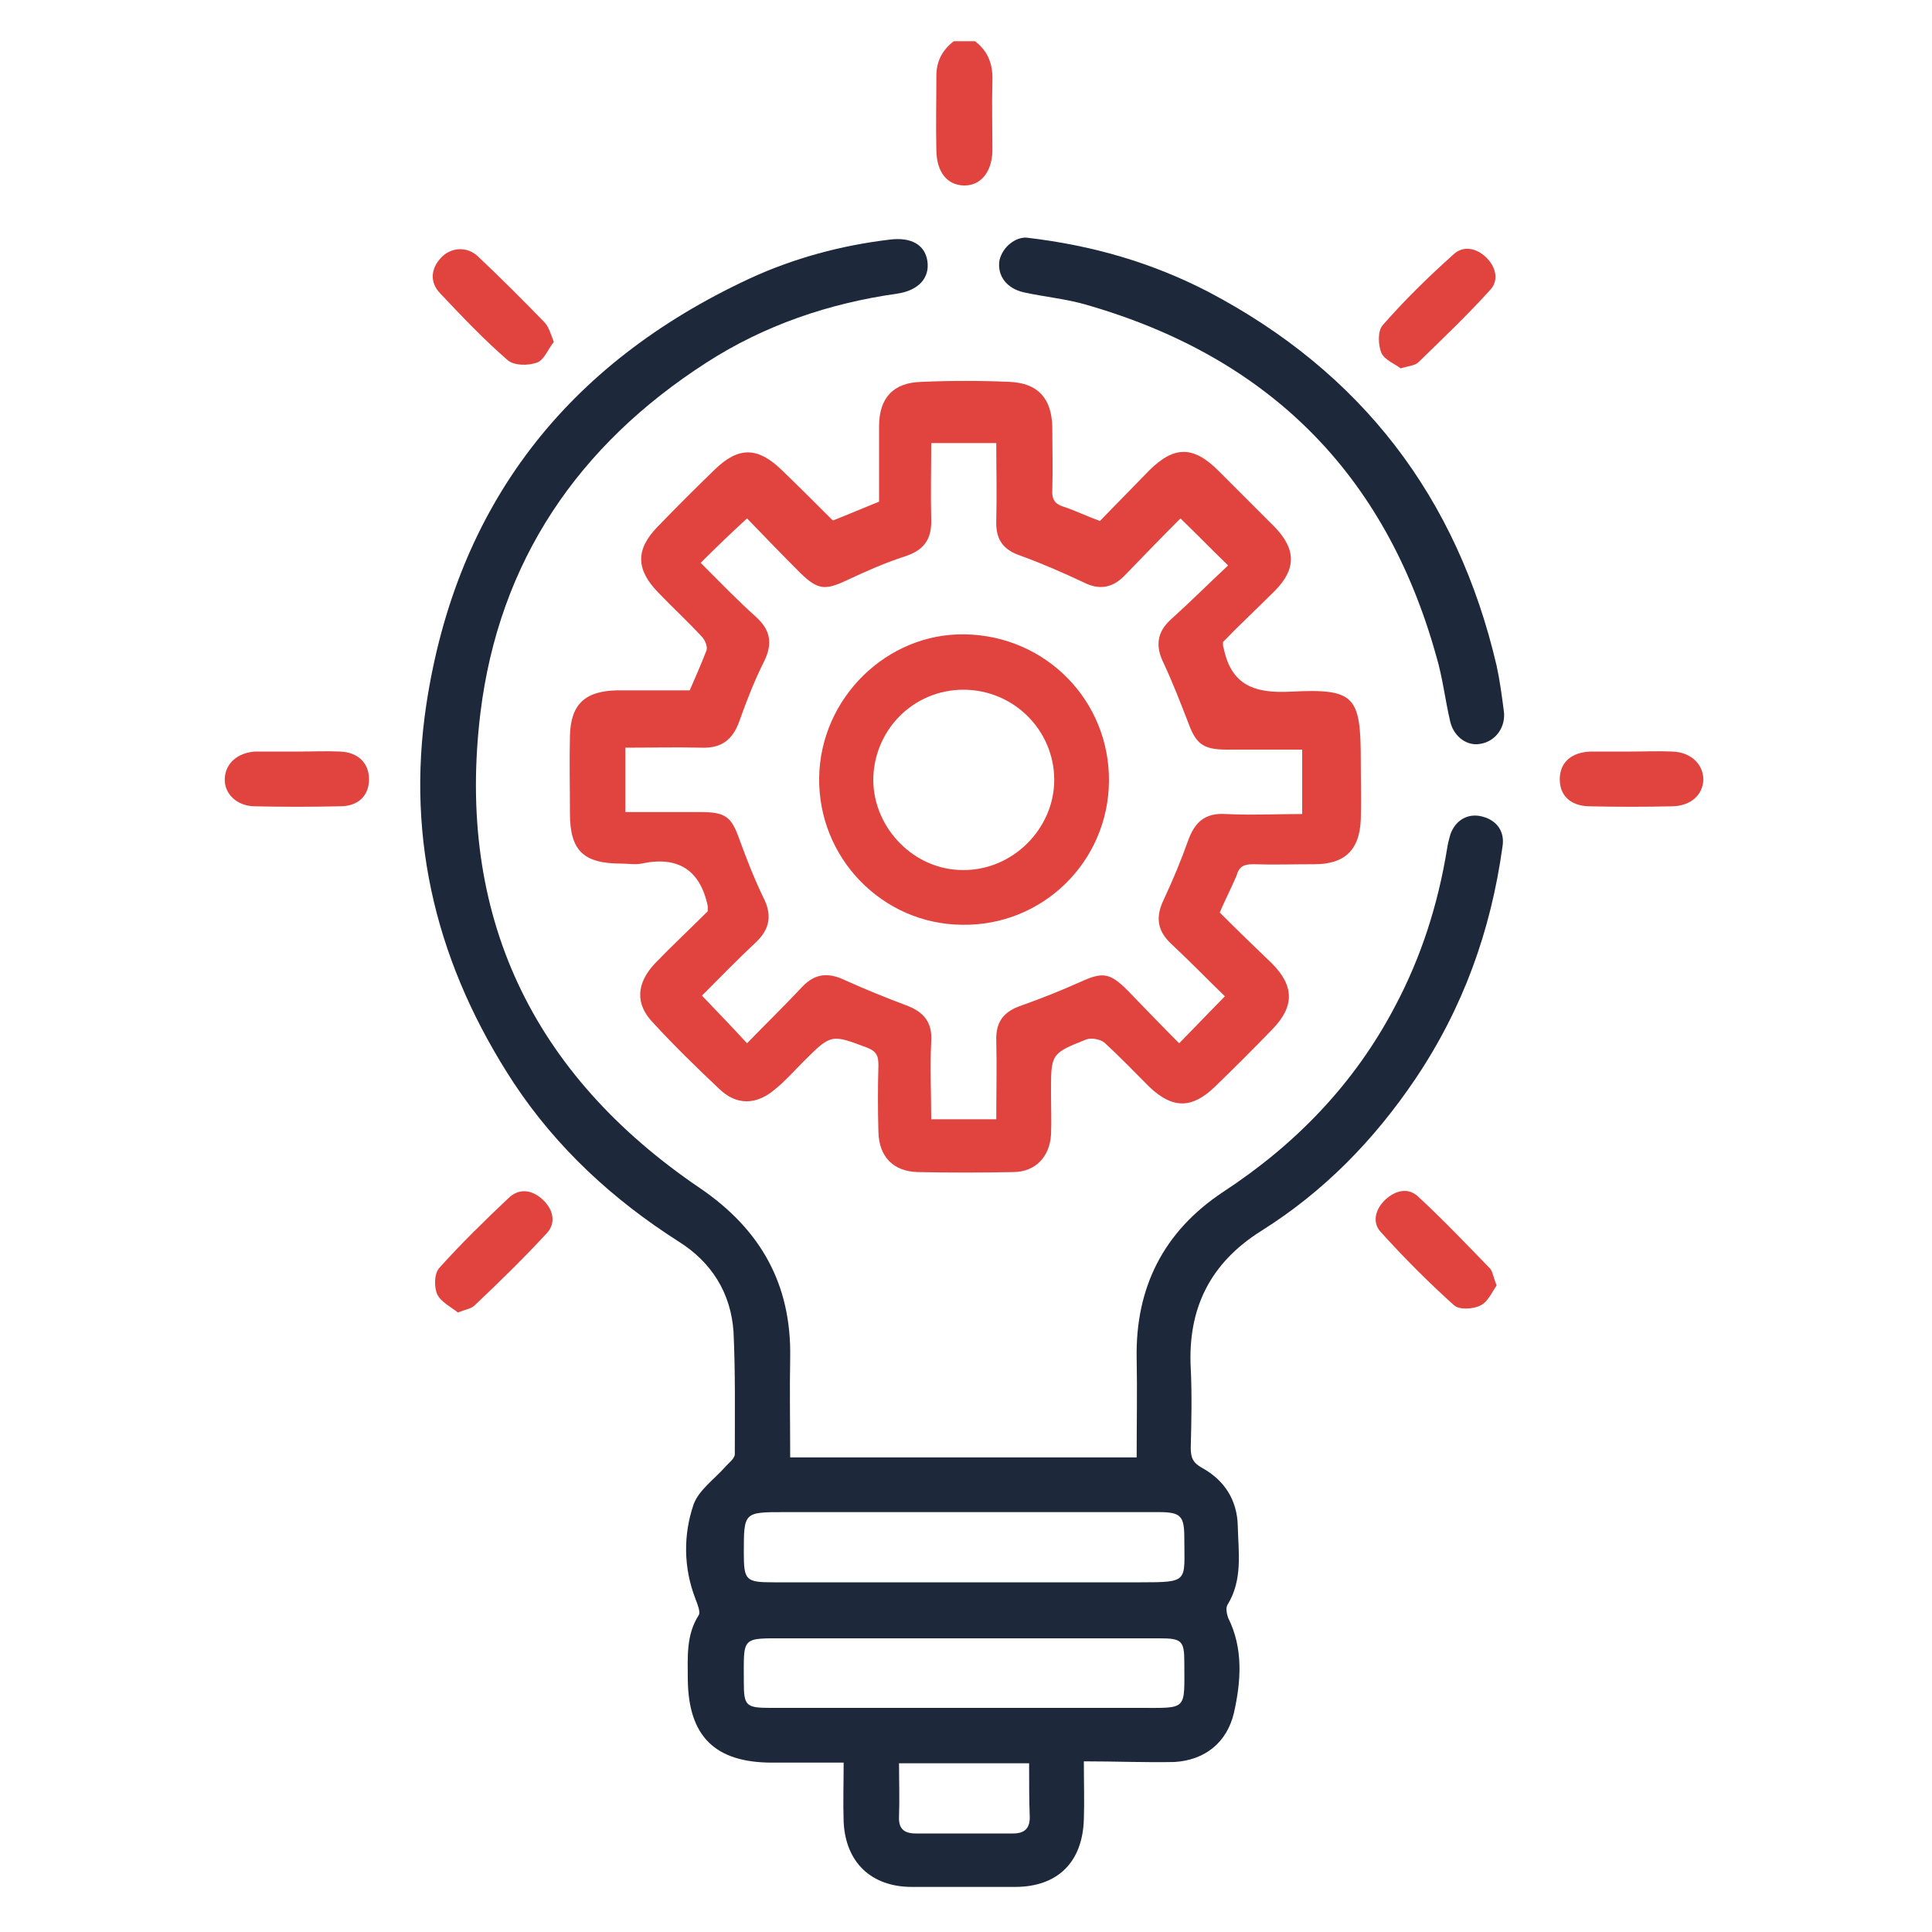
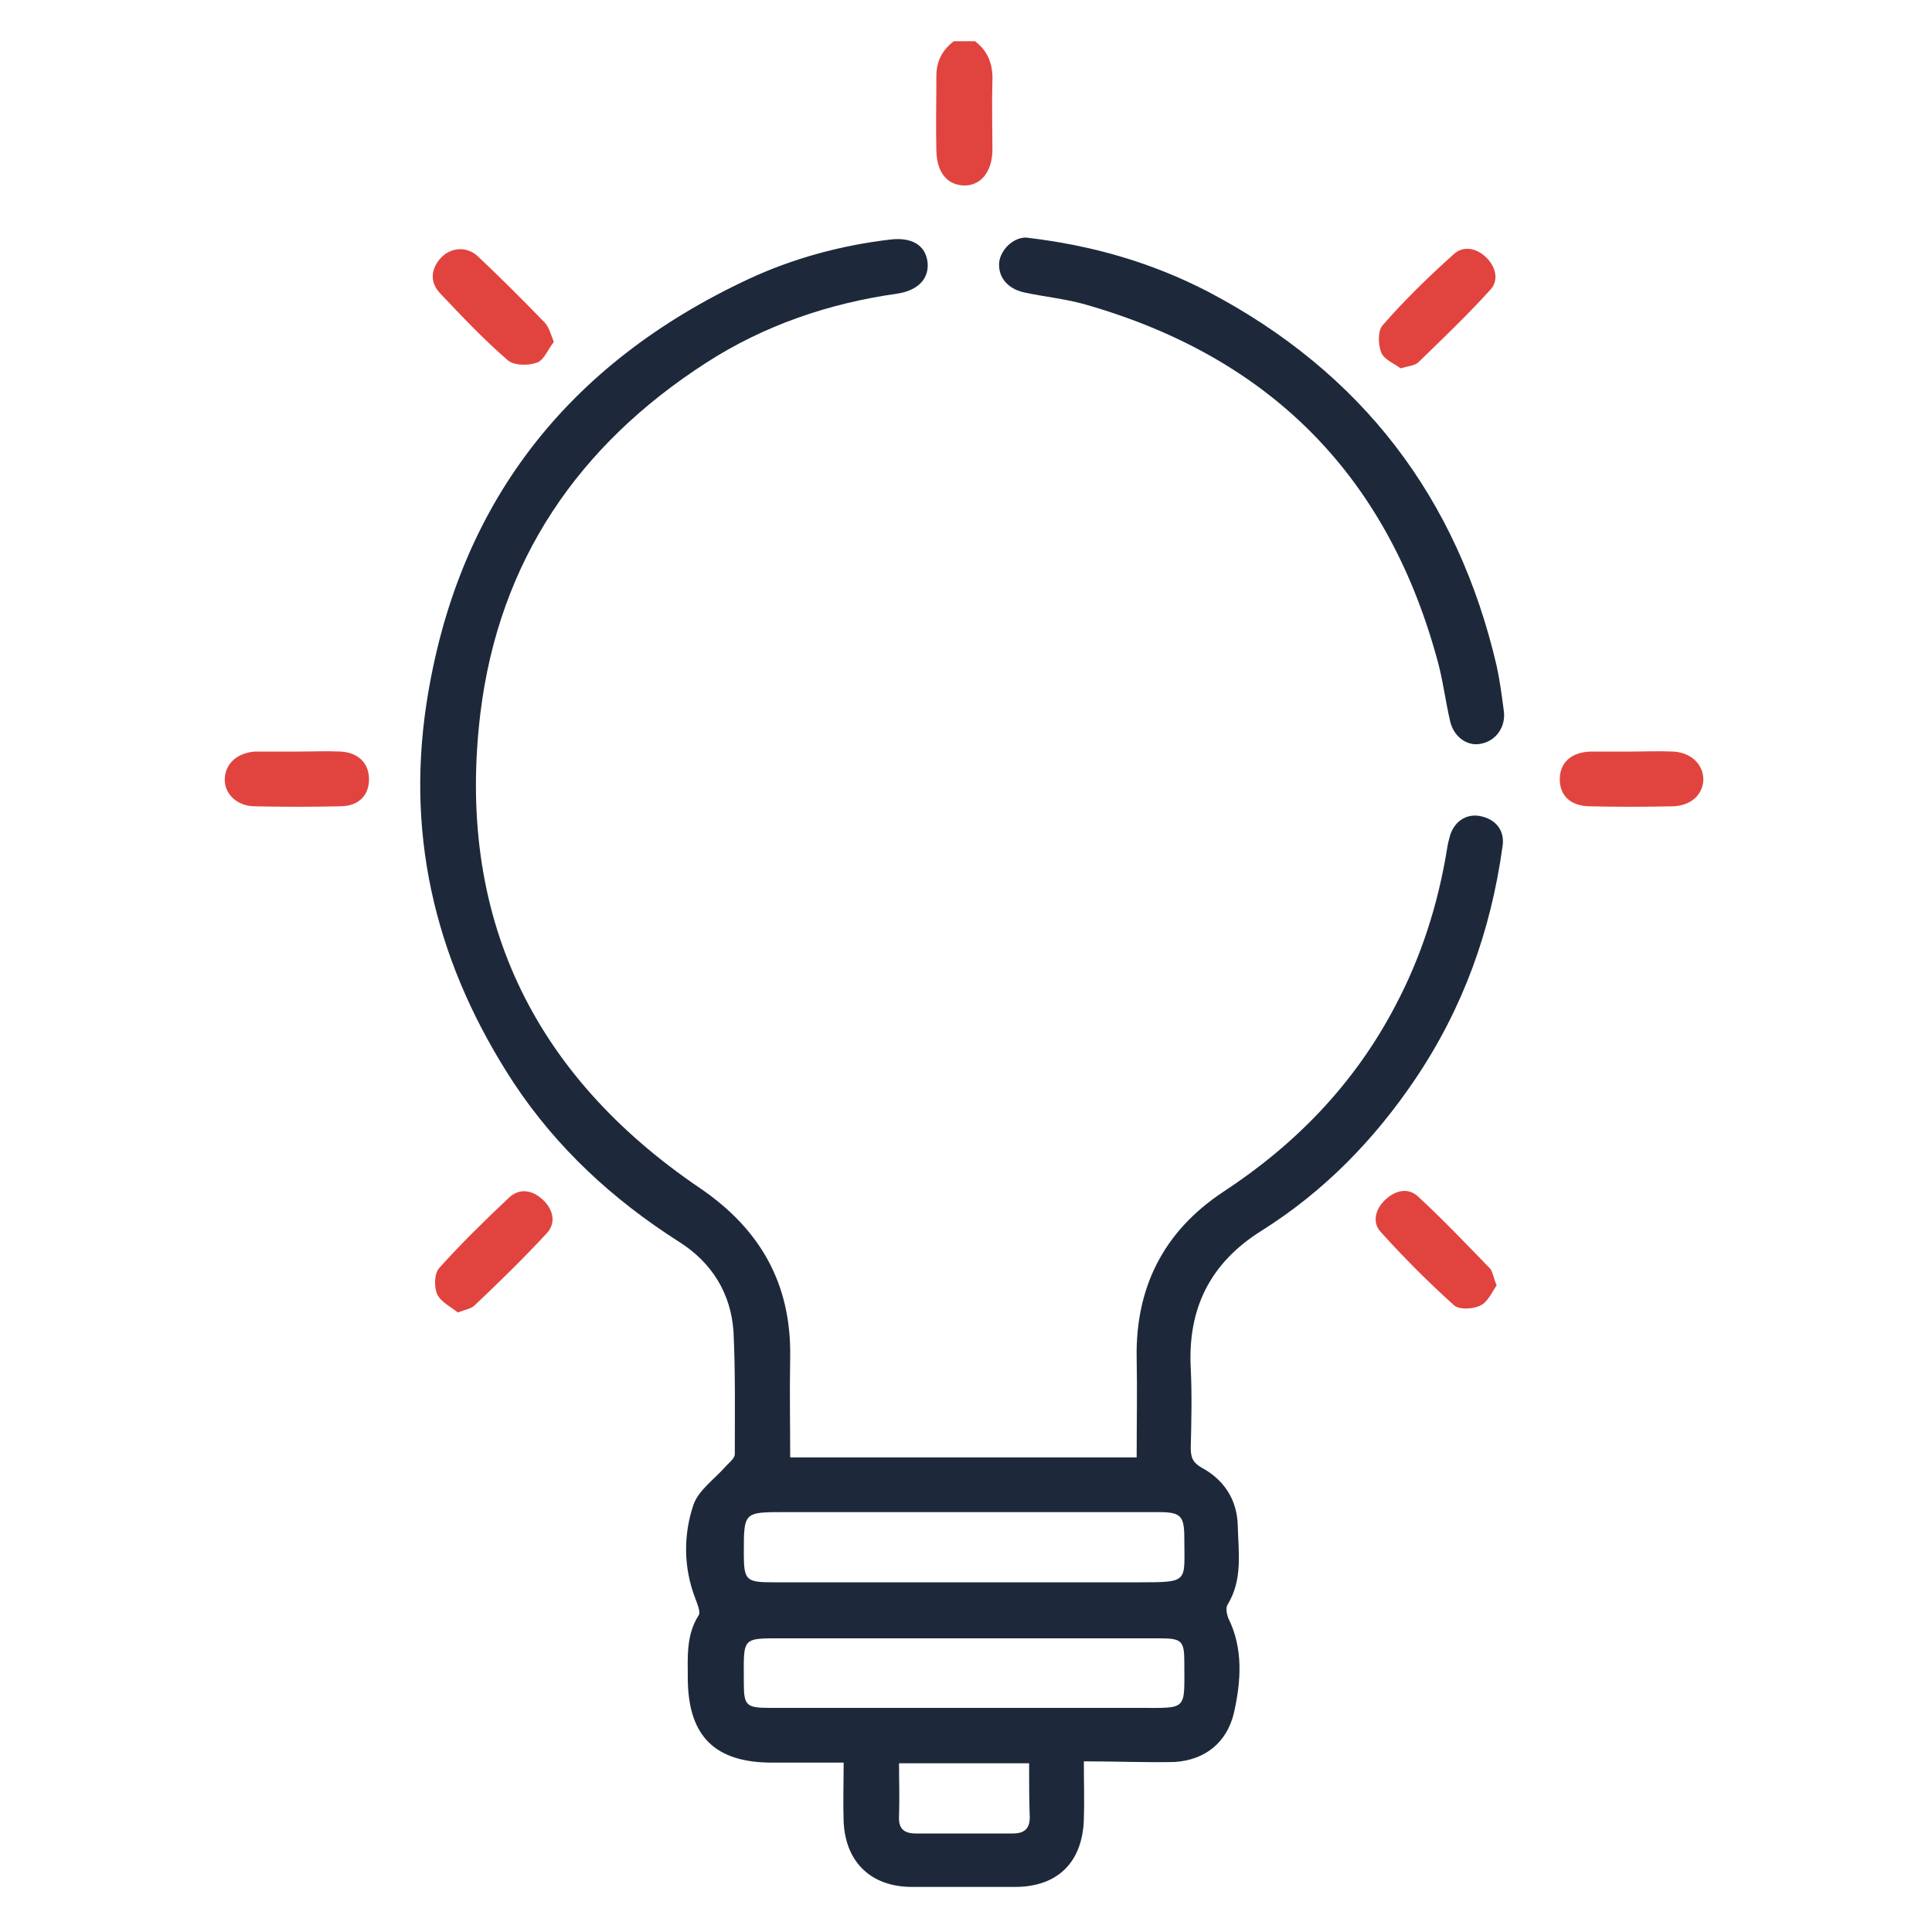
<svg xmlns="http://www.w3.org/2000/svg" id="Layer_1" x="0px" y="0px" viewBox="0 0 300 300" xml:space="preserve">
  <g display="none">
    <g display="inline">
      <path fill="#1D293B" d="M106.7,293.5c-1.3-2.1-3.1-4-3.9-6.3c-4.3-11.6-8.4-23.3-12.6-35.2c-5.9,1.2-11.7,2.4-17.5,3.6   c-6.6,1.4-13.3,2.8-19.9,4.2c-2.5,0.5-4.9,0.2-6.5-2.1c-1.6-2.2-1.3-4.5,0-6.8c10.7-18.9,21.5-37.8,32.2-56.7   c0.3-0.6,0.6-1.1,1-1.8c-3.3-3.5-6.7-6.9-9.8-10.6c-18.2-21.8-26.5-47.1-24.8-75.4c2.8-45.3,34.8-84.1,78.5-95.7   c3.9-1,7.1,0.4,8,3.5c1,3.5-0.9,6.3-5.1,7.5c-33.1,9.8-55.5,30.9-66,63.8c-16.5,51.4,15.1,107.3,67.5,120.1   c51,12.5,101.5-17.4,115.1-68.1c13.5-50.1-16.9-102.5-67.1-115.9c-2.5-0.7-4.5-1.7-5.2-4.4c-1.1-4.7,2.8-8,7.9-6.6   c10.7,2.9,20.9,7.2,30.2,13.4c26.2,17.4,42.5,41.6,47.2,72.6c5.5,36.5-5.4,68-31.8,93.9c-0.5,0.5-1.1,1-1.8,1.5   c0.5,0.9,0.9,1.6,1.3,2.3c10.5,18.6,21,37.2,31.6,55.8c1.4,2.5,2.3,4.9,0.4,7.5c-1.9,2.6-4.4,2.5-7.3,1.9   c-11.8-2.5-23.6-4.9-35.4-7.4c-0.4-0.1-0.7,0-1.3,0c-3.8,10.8-7.6,21.6-11.5,32.5c-1.2,3.2-1.8,6.8-5,8.9c-1.5,0-3,0-4.5,0   c-1.3-1.7-2.8-3.3-3.9-5.1c-11.4-19.9-22.7-39.8-34.1-59.8c-0.5-0.9-1.1-1.8-1.8-3c-0.7,1.1-1.2,1.9-1.6,2.7   c-11.2,19.6-22.3,39.2-33.5,58.8c-1.3,2.2-3,4.2-4.6,6.3C109.6,293.5,108.1,293.5,106.7,293.5z M110.1,274.3   c10.6-18.6,20.9-36.8,31.3-55c-19.7-2-37.2-8.6-53-19.8C79.5,215,70.8,230.3,62,245.8c0.9,0,1.4,0.1,2,0   c9.2-1.9,18.4-3.8,27.5-5.8c4.1-0.9,6.4,0.3,7.8,4.2c1.1,3.1,2.2,6.3,3.4,9.4C105.1,260.4,107.5,267.1,110.1,274.3z M191.5,274.1   c0.4-0.8,0.6-1.4,0.8-2c3.3-9.3,6.6-18.7,10-28c1.3-3.6,3.8-5,7.4-4.2c4.8,1,9.6,2.1,14.4,3.1c5,1,10.1,2,15.7,3.1   c-9-15.9-17.7-31.3-26.5-46.7c-15.9,11.3-33.4,17.9-53,19.8C170.8,237.6,181.1,255.7,191.5,274.1z" />
-       <path fill="#FDFDFD" d="M111.1,293.5c1.5-2.1,3.3-4.1,4.6-6.3c11.2-19.6,22.4-39.2,33.5-58.8c0.5-0.8,0.9-1.6,1.6-2.7   c0.7,1.1,1.2,2,1.8,3c11.3,19.9,22.7,39.9,34.1,59.8c1.1,1.8,2.6,3.4,3.9,5.1C164.1,293.5,137.6,293.5,111.1,293.5z" />
      <path fill="#1D293B" d="M150.7,197.3c-46.3,0-83.8-37.6-83.8-84c0-46.3,37.6-83.8,84-83.8c46.5,0,83.9,37.7,83.8,84.3   C234.7,159.9,197,197.3,150.7,197.3z M223.5,113.4c0.1-39.9-32.6-72.7-72.6-72.8c-39.8-0.1-72.7,32.5-72.8,72.5   c-0.2,39.9,32.7,72.9,72.7,72.9C190.7,186.1,223.5,153.3,223.5,113.4z" />
      <path fill="#1D293B" d="M156.4,12.6c0,3.2-2.4,5.7-5.6,5.7c-3.2,0-5.6-2.4-5.6-5.6c0-3.1,2.3-5.5,5.4-5.6   C153.9,7,156.4,9.4,156.4,12.6z" />
      <path fill="#FDFDFD" d="M223.5,113.4c-0.1,39.9-32.8,72.6-72.7,72.6c-40,0-72.9-33-72.7-72.9c0.2-40,33-72.6,72.8-72.5   C190.9,40.8,223.6,73.6,223.5,113.4z M115.6,155.1c0,5,4.3,7.5,8.6,5.3c8.3-4.2,16.5-8.6,24.8-12.7c1-0.5,2.7-0.5,3.7,0   c8.2,4.1,16.4,8.4,24.5,12.7c2.3,1.2,4.4,1.4,6.5-0.2c2.1-1.6,2.6-3.7,2.2-6.2c-1.5-9-2.9-18-4.6-26.9c-0.4-1.9,0.2-2.9,1.4-4.1   c6.4-6.2,12.8-12.5,19.1-18.8c1.8-1.8,3.1-3.7,2.2-6.4c-0.9-2.6-2.8-3.7-5.4-4.1c-9.1-1.3-18.2-2.7-27.3-4.2   c-1-0.2-2.3-1.1-2.7-2.1c-4.1-8-8.2-16-12.1-24.1c-1.2-2.4-2.6-4.2-5.6-4.3c-3.1,0-4.6,1.9-5.8,4.4c-4,8.1-8,16.1-12.1,24.1   c-0.4,0.9-1.6,1.8-2.5,1.9c-9,1.5-18,2.9-27,4.2c-2.8,0.4-5,1.3-5.9,4.2c-0.9,2.9,0.6,4.8,2.5,6.6c6.4,6.3,12.8,12.5,19.1,18.9   c0.7,0.7,1.4,1.9,1.3,2.7c-0.4,3.6-1.2,7.1-1.8,10.7C117.6,143,116.6,149.2,115.6,155.1z" />
      <path fill="#E1443F" d="M115.6,155.1c1-5.9,2-12.1,3-18.3c0.6-3.6,1.3-7.1,1.8-10.7c0.1-0.9-0.6-2-1.3-2.7   c-6.3-6.3-12.7-12.6-19.1-18.9c-1.9-1.8-3.4-3.7-2.5-6.6c0.9-2.9,3.1-3.8,5.9-4.2c9-1.3,18-2.7,27-4.2c0.9-0.2,2.1-1.1,2.5-1.9   c4.1-8,8.2-16,12.1-24.1c1.2-2.5,2.7-4.4,5.8-4.4c3,0,4.4,1.9,5.6,4.3c4,8.1,8,16.1,12.1,24.1c0.5,0.9,1.7,1.9,2.7,2.1   c9.1,1.5,18.2,2.9,27.3,4.2c2.6,0.4,4.5,1.5,5.4,4.1c0.9,2.7-0.4,4.7-2.2,6.4c-6.4,6.3-12.7,12.6-19.1,18.8   c-1.2,1.2-1.8,2.2-1.4,4.1c1.7,8.9,3.1,17.9,4.6,26.9c0.4,2.5-0.1,4.7-2.2,6.2c-2.1,1.6-4.3,1.4-6.5,0.2   c-8.1-4.3-16.3-8.5-24.5-12.7c-1-0.5-2.7-0.5-3.7,0c-8.3,4.1-16.5,8.5-24.8,12.7C119.9,162.7,115.6,160.1,115.6,155.1z    M115.8,103.2c4.8,5,9.4,9.9,14.2,14.8c1.7,1.8,2.8,3.7,2.3,6.3c-0.5,2.7-1,5.3-1.4,8c-0.7,4.3-1.3,8.5-2.1,13.2   c6.1-3.1,11.8-5.9,17.2-9c3.5-2,6.5-1.9,9.9,0.1c5.5,3.1,11.1,5.8,17.1,8.9c-1.1-6.9-1.9-13.3-3.2-19.7c-0.7-3.6,0.3-6,2.7-8.5   c4.6-4.5,9-9.3,13.6-14.1c-6-0.9-12.3-1.9-18.5-2.7c-3.6-0.4-6.2-1.8-7.8-5.3c-2.4-5.3-5.2-10.5-7.8-15.7   c-0.3-0.6-0.7-1.1-1.2-1.9c-3,6.1-6.1,11.7-8.7,17.5c-1.6,3.5-4.1,5-7.7,5.4C128,101.3,121.8,102.3,115.8,103.2z" />
    </g>
  </g>
  <g>
    <g>
      <path fill="#E1443F" d="M151.4,6.4c2.1,1.6,2.8,3.7,2.7,6.2c-0.1,3.6,0,7.2,0,10.9c-0.1,3.3-1.9,5.4-4.5,5.3   c-2.5-0.1-4.1-2-4.2-5.3c-0.1-3.9,0-7.8,0-11.7c0-2.3,0.9-4,2.7-5.4C149.2,6.4,150.3,6.4,151.4,6.4z" />
      <path fill="#1D293B" d="M168.3,273.5c0,3.4,0.1,6.2,0,9c-0.2,6.7-4.1,10.5-10.7,10.5c-5.3,0-10.6,0-16,0   c-6.3,0-10.3-3.8-10.6-10.1c-0.1-3,0-5.9,0-9.2c-3.9,0-7.5,0-11.1,0c-8.9,0-13-4.1-13.1-12.9c0-3.4-0.3-6.9,1.7-10   c0.3-0.5-0.2-1.7-0.5-2.5c-1.9-4.9-1.9-10-0.3-14.7c0.8-2.2,3.2-3.9,4.9-5.8c0.5-0.6,1.5-1.3,1.5-2c0-6.3,0.1-12.7-0.2-19   c-0.4-6-3.4-10.8-8.5-14c-10.2-6.5-18.9-14.5-25.6-24.6C68,150.2,63,130.7,66.2,109.4c4.7-31,21.8-52.9,50.1-66.1   c6.9-3.2,14.3-5.2,21.9-6.1c3.3-0.4,5.4,0.8,5.8,3.3c0.4,2.6-1.3,4.6-4.7,5.1c-10.6,1.5-20.6,4.9-29.6,10.7   c-19.9,12.8-32.2,30.8-35.1,54.4c-3.8,31.4,8,56.1,34.1,73.8c9.4,6.4,14.2,14.9,14,26.3c-0.1,5.1,0,10.2,0,15.5   c18,0,35.8,0,53.8,0c0-5.2,0.1-10.3,0-15.4c-0.2-11,4.2-19.7,13.4-25.8c11.3-7.4,20.4-16.8,26.7-28.8c4.1-7.7,6.7-15.9,8.1-24.5   c0.1-0.7,0.3-1.5,0.5-2.2c0.8-2.3,2.8-3.4,5-2.8c2.3,0.6,3.5,2.4,3.1,4.7c-1.8,13-6.1,25-13.5,36c-6.4,9.5-14.2,17.5-23.9,23.6   c-8,5-11.5,12.1-11,21.4c0.2,4.1,0.1,8.2,0,12.3c0,1.5,0.3,2.3,1.7,3.1c3.5,1.9,5.5,5,5.6,9c0.1,4.2,0.8,8.4-1.6,12.3   c-0.3,0.5-0.1,1.4,0.1,2c2.4,4.8,2,9.9,0.9,14.8c-1.1,4.6-4.5,7.3-9.2,7.6C178,273.7,173.3,273.5,168.3,273.5z M149.7,254.4   c-9.1,0-18.3,0-27.4,0c-7.3,0-6.8-0.4-6.8,6.8c0,3.6,0.3,4,4,4c19.1,0,38.2,0,57.3,0c7.7,0,7.1,0.5,7.1-7.1c0-3.3-0.4-3.7-3.8-3.7   C170,254.4,159.9,254.4,149.7,254.4z M150,234.8c-9.4,0-18.8,0-28.2,0c-6.3,0-6.3,0-6.3,6.3c0,4.3,0.3,4.6,4.6,4.6c19,0,38,0,57,0   c7.6,0,6.8-0.1,6.8-6.8c0-3.5-0.5-4.1-4-4.1C170,234.8,160,234.8,150,234.8z M159.8,273.8c-6.9,0-13.4,0-20.2,0   c0,2.8,0.1,5.5,0,8.2c-0.1,1.9,0.7,2.7,2.6,2.7c5,0,10.1,0,15.1,0c1.7,0,2.6-0.7,2.6-2.5C159.8,279.5,159.8,276.8,159.8,273.8z" />
-       <path fill="#E1443F" d="M189.4,141.7c2.7,2.7,5.4,5.3,8.1,7.9c3.5,3.5,3.5,6.7,0.1,10.2c-2.9,3-5.9,6-8.9,8.9   c-3.6,3.5-6.6,3.5-10.2,0.1c-2.3-2.3-4.6-4.7-7-6.9c-0.6-0.5-2-0.8-2.8-0.5c-5.6,2.2-5.5,2.3-5.5,8.4c0,2.1,0.1,4.3,0,6.4   c-0.2,3.4-2.4,5.8-5.9,5.8c-4.9,0.1-9.9,0.1-14.8,0c-3.8-0.1-6-2.4-6.1-6.2c-0.1-3.5-0.1-6.9,0-10.4c0-1.3-0.2-2.1-1.7-2.7   c-5.6-2.1-5.6-2.2-9.9,2.1c-1.5,1.5-2.8,3-4.4,4.3c-2.9,2.5-6,2.6-8.7,0c-3.5-3.3-7-6.7-10.3-10.3c-2.8-2.9-2.6-6.1,0.3-9.2   c2.7-2.8,5.6-5.5,8.2-8.1c0-0.5,0-0.7,0-0.8c-1.2-5.7-4.7-7.8-10.3-6.6c-1,0.2-2,0-3.1,0c-5.9,0-8-2-8-7.8c0-4-0.1-8,0-12   c0.1-4.9,2.3-7,7.3-7.1c3.7,0,7.5,0,11.3,0c0.9-2.1,1.8-4.1,2.6-6.2c0.2-0.6-0.2-1.5-0.6-2c-2.2-2.4-4.6-4.6-6.9-7   c-3.5-3.6-3.5-6.7-0.1-10.2c2.9-3,5.9-6,8.9-8.9c3.7-3.6,6.7-3.5,10.4,0.1c2.6,2.5,5.2,5.1,7.8,7.7c0.1,0.1,0.2,0.1,0.2,0.1   c2.3-0.9,4.6-1.9,7.1-2.9c0-3.8,0-7.8,0-11.7c0-4.4,2.2-6.8,6.6-6.9c4.6-0.2,9.1-0.2,13.7,0c4.4,0.2,6.5,2.6,6.6,7   c0,3.3,0.1,6.5,0,9.8c-0.1,1.4,0.4,2.2,1.8,2.6c1.8,0.6,3.4,1.4,5.6,2.2c2.4-2.5,5-5.1,7.6-7.8c3.9-3.9,6.9-3.9,10.8,0   c2.9,2.9,5.8,5.8,8.7,8.7c3.4,3.5,3.4,6.6,0,10c-2.7,2.7-5.5,5.3-8,7.9c0,0.5,0,0.7,0.1,0.9c1.2,5.9,4.9,7.1,10.5,6.8   c9.9-0.5,10.8,0.7,10.8,10.7c0,3.1,0.1,6.2,0,9.2c-0.2,4.7-2.5,6.9-7.2,6.9c-3.2,0-6.3,0.1-9.5,0c-1.4,0-2.2,0.3-2.6,1.8   C191.1,138.1,190.2,139.8,189.4,141.7z M108.8,87.4c3,3,5.7,5.8,8.6,8.4c2.3,2.1,2.6,4.2,1.2,7c-1.5,3-2.7,6.1-3.8,9.2   c-1,2.8-2.7,4.2-5.8,4.1c-4-0.1-8,0-11.9,0c0,3.5,0,6.6,0,10c4,0,7.9,0,11.8,0c3.8,0,4.7,0.8,5.9,4.2c1.1,3,2.3,6.1,3.7,9   c1.4,2.7,1.1,4.9-1.1,7c-2.9,2.7-5.7,5.6-8.4,8.3c2.4,2.5,4.6,4.8,7,7.4c2.9-3,5.8-5.8,8.6-8.8c2-2.1,4.1-2.2,6.6-1   c3.1,1.4,6.3,2.7,9.5,3.9c2.7,1,4.1,2.6,3.9,5.6c-0.2,4.1,0,8.1,0,12.1c3.6,0,6.8,0,10.1,0c0-4.2,0.1-8.2,0-12.2   c-0.1-3.1,1.3-4.6,4-5.5c3.1-1.1,6.1-2.3,9-3.6c3.5-1.6,4.6-1.5,7.4,1.3c2.7,2.8,5.4,5.6,8,8.2c2.5-2.6,4.7-4.8,7.1-7.3   c-2.7-2.6-5.5-5.5-8.4-8.2c-2.1-2-2.4-4.1-1.1-6.8c1.4-3,2.7-6.1,3.8-9.2c1-2.8,2.6-4.3,5.8-4.1c4,0.2,8,0,11.9,0   c0-3.5,0-6.7,0-10c-4,0-7.8,0-11.7,0c-3.7,0-4.8-0.9-6-4.2c-1.2-3.1-2.4-6.2-3.8-9.2c-1.3-2.6-1.1-4.8,1.1-6.8   c3-2.7,5.9-5.6,8.9-8.4c-2.7-2.6-4.9-4.9-7.4-7.3c-2.9,2.9-5.8,5.9-8.6,8.8c-1.9,2-4,2.4-6.5,1.1c-3.2-1.5-6.4-2.9-9.7-4.1   c-2.7-0.9-3.9-2.5-3.8-5.4c0.1-4.1,0-8.1,0-12.1c-3.5,0-6.8,0-10.1,0c0,4.1-0.1,8,0,11.9c0.1,3.2-1.3,4.8-4.1,5.7   c-3.1,1-6,2.3-9,3.7c-3.4,1.6-4.5,1.5-7.2-1.1c-2.8-2.8-5.6-5.7-8.3-8.5C113.6,82.7,111.3,84.9,108.8,87.4z" />
      <path fill="#1D293B" d="M159.4,36.9c10.3,1.2,19.5,3.9,28.2,8.4c23.8,12.5,38.7,31.9,44.8,58.1c0.5,2.3,0.8,4.6,1.1,6.9   c0.4,2.5-1.2,4.8-3.6,5.2c-2,0.4-4.1-1-4.7-3.4c-0.8-3.4-1.2-7-2.2-10.3c-7.9-28.3-26.1-46.4-54.4-54.5c-3.1-0.9-6.4-1.2-9.6-1.9   c-2.7-0.6-4.2-2.6-3.8-5C155.7,38.3,157.7,36.8,159.4,36.9z" />
      <path fill="#E1443F" d="M46.4,116.7c2.1,0,4.3-0.1,6.4,0c2.8,0.1,4.5,1.8,4.5,4.3c0,2.5-1.6,4.2-4.5,4.2c-4.5,0.1-8.9,0.1-13.4,0   c-2.7-0.1-4.6-2-4.5-4.3c0.1-2.3,1.9-4,4.7-4.2c0.2,0,0.4,0,0.6,0C42.3,116.7,44.3,116.7,46.4,116.7z" />
      <path fill="#E1443F" d="M253.3,116.7c2.1,0,4.3-0.1,6.4,0c2.9,0.1,4.8,2,4.8,4.4c-0.1,2.3-1.9,4-4.7,4.1c-4.4,0.1-8.7,0.1-13.1,0   c-2.9-0.1-4.5-1.7-4.5-4.2c0-2.6,1.8-4.2,4.8-4.3C249,116.7,251.2,116.7,253.3,116.7z" />
      <path fill="#E1443F" d="M71.1,203.8c-1-0.8-2.6-1.6-3.2-2.8c-0.5-1.1-0.5-3.2,0.3-4.1c3.4-3.8,7.1-7.4,10.8-10.9   c1.7-1.6,3.7-1.2,5.3,0.3c1.6,1.5,2.1,3.6,0.6,5.2c-3.6,3.9-7.4,7.6-11.2,11.2C73.2,203.2,72.4,203.3,71.1,203.8z" />
      <path fill="#E1443F" d="M232.4,199.6c-0.7,1-1.4,2.6-2.5,3.1c-1.1,0.6-3.3,0.7-4.1,0c-4-3.6-7.8-7.4-11.4-11.4   c-1.4-1.5-0.8-3.6,0.7-5c1.5-1.4,3.5-2,5.1-0.5c3.9,3.6,7.5,7.4,11.2,11.2C231.8,197.5,231.9,198.4,232.4,199.6z" />
      <path fill="#E1443F" d="M86,53.1c-0.9,1.1-1.5,2.8-2.6,3.2c-1.4,0.5-3.6,0.5-4.6-0.4c-3.7-3.2-7.1-6.8-10.5-10.4   c-1.6-1.7-1.4-3.8,0.2-5.5c1.5-1.6,4-1.8,5.7-0.2c3.5,3.3,6.9,6.7,10.3,10.2C85.2,50.7,85.5,51.8,86,53.1z" />
      <path fill="#E1443F" d="M217.5,57.2c-0.9-0.7-2.5-1.3-3-2.4c-0.5-1.2-0.6-3.4,0.2-4.3c3.4-3.9,7.1-7.5,11-11c1.5-1.4,3.5-1,5,0.4   c1.5,1.4,2.1,3.5,0.8,5c-3.6,4-7.5,7.7-11.3,11.4C219.6,56.8,218.8,56.8,217.5,57.2z" />
-       <path fill="#E1443F" d="M172.2,121.3c-0.1,12.5-10.3,22.5-22.8,22.3c-12.4-0.1-22.4-10.4-22.2-22.9c0.2-12.3,10.5-22.4,22.6-22.2   C162.4,98.7,172.3,108.8,172.2,121.3z M163.7,121.1c0-7.7-6.3-14-14.1-14c-7.8,0-14,6.3-14,14.1c0.1,7.5,6.4,13.9,13.9,13.9   C157.2,135.2,163.7,128.7,163.7,121.1z" />
    </g>
  </g>
</svg>